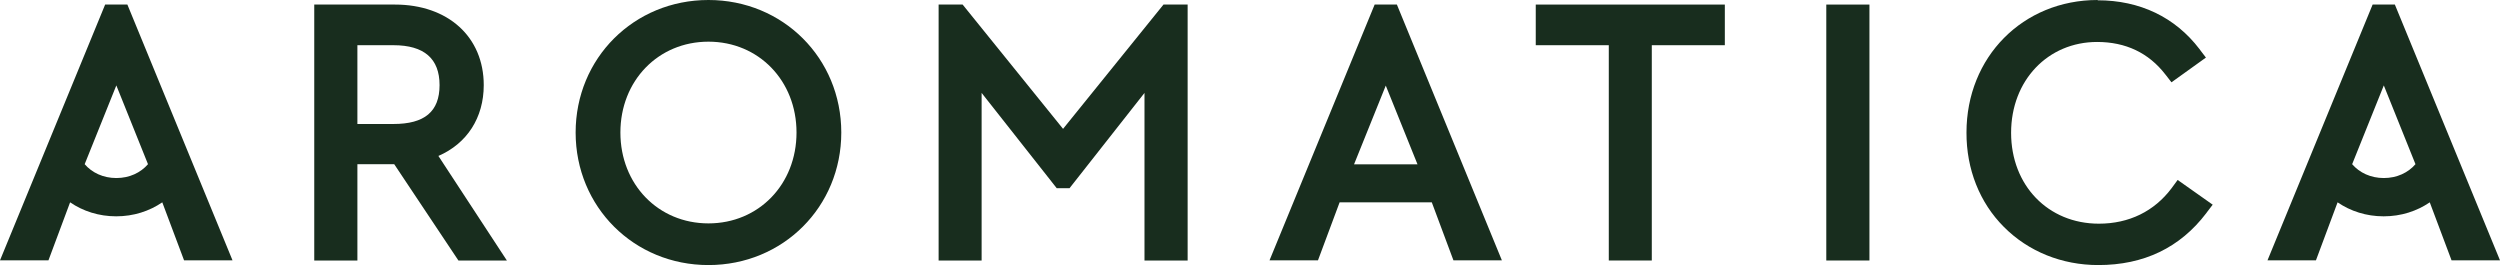
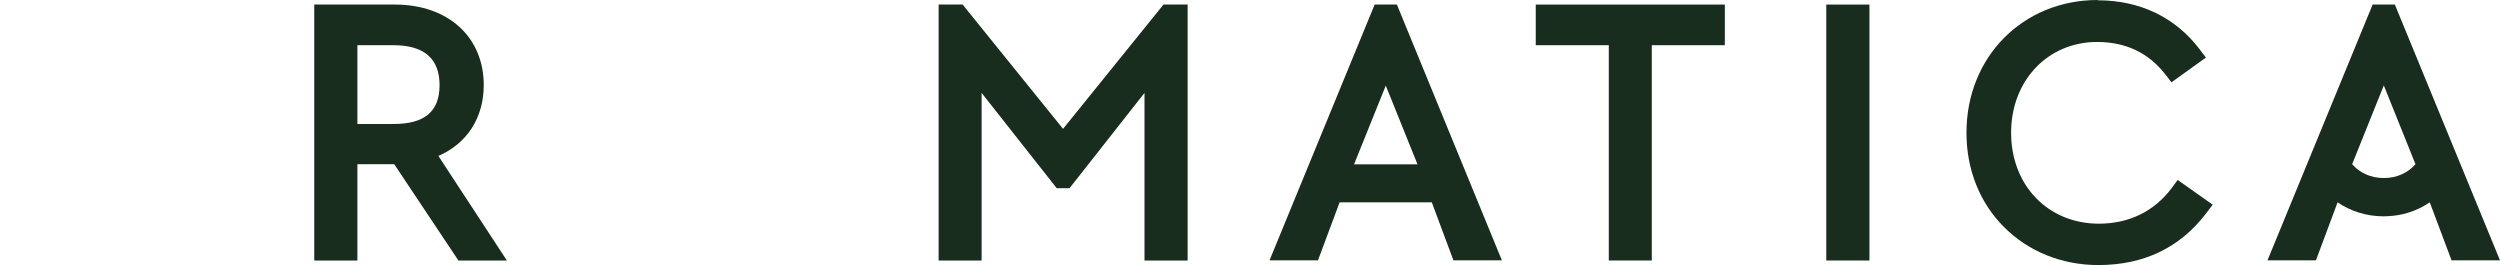
<svg xmlns="http://www.w3.org/2000/svg" id="_レイヤー_2" data-name="レイヤー 2" viewBox="0 0 169.77 18">
  <defs>
    <style>
      .cls-1 {
        fill: #182d1e;
      }
    </style>
  </defs>
  <g id="_テキスト" data-name="テキスト">
    <g>
      <path class="cls-1" d="M26.81.31h-5.47v17.38h2.93v-6.54h2.5l4.36,6.54h3.29l-4.65-7.1c1.94-.84,3.08-2.59,3.08-4.81,0-3.27-2.42-5.47-6.03-5.47M24.27,3.07h2.45c2.08,0,3.13.91,3.13,2.71s-1.02,2.64-3.13,2.64h-2.45V3.07Z" />
-       <path class="cls-1" d="M48.11,0C43.05,0,39.09,3.95,39.09,9s3.96,9,9.02,9,9.02-3.95,9.02-9S53.17,0,48.11,0M48.11,15.17c-3.41,0-5.98-2.65-5.98-6.17s2.57-6.17,5.98-6.17,5.98,2.65,5.98,6.17-2.57,6.17-5.98,6.17" />
      <polygon class="cls-1" points="72.63 12.78 77.72 6.31 77.72 17.69 80.65 17.69 80.65 .31 79.01 .31 72.19 8.75 65.37 .31 63.74 .31 63.74 17.69 66.66 17.69 66.66 6.31 71.76 12.78 72.63 12.78" />
      <polygon class="cls-1" points="112.17 17.69 112.17 3.07 117.13 3.07 117.13 .31 104.29 .31 104.29 3.07 109.25 3.07 109.25 17.69 112.17 17.69" />
      <rect class="cls-1" x="124.02" y=".31" width="2.93" height="17.38" />
      <path class="cls-1" d="M142.45,0c-5.08,0-8.91,3.87-8.91,9-.01,2.48.89,4.76,2.54,6.41,1.66,1.67,3.94,2.59,6.41,2.59,3.09,0,5.55-1.18,7.33-3.52l.08-.11.36-.47-2.38-1.68-.33.45-.08.11c-1.18,1.57-2.89,2.41-4.94,2.41-3.45,0-5.96-2.6-5.96-6.17s2.51-6.17,5.84-6.17c1.94,0,3.5.74,4.63,2.2l.08.1.34.44,2.34-1.68-.36-.47-.08-.11c-1.65-2.16-4.04-3.31-6.92-3.31" />
      <path class="cls-1" d="M98.7,17.68h3.29L94.86.31h-1.51l-7.14,17.37h3.29l1.47-3.94h6.26l1.47,3.94ZM94.1,5.8l2.16,5.36h-4.31c.13-.33,2.16-5.36,2.16-5.36Z" />
-       <path class="cls-1" d="M15.79,17.68L8.65.31h-1.51L0,17.68h3.29l1.47-3.94c.88.6,1.95.95,3.13.95s2.25-.35,3.13-.95l1.48,3.94h3.29ZM7.9,12.09c-.89,0-1.65-.36-2.15-.94.14-.35,2.15-5.35,2.15-5.35l2.15,5.35c-.5.58-1.26.94-2.15.94Z" />
      <path class="cls-1" d="M169.77,17.68L162.63.31h-1.51l-7.14,17.37h3.29l1.47-3.94c.88.6,1.95.95,3.13.95s2.25-.35,3.13-.95l1.48,3.94h3.29ZM161.88,12.09c-.89,0-1.65-.36-2.15-.94.14-.35,2.15-5.35,2.15-5.35l2.15,5.35c-.5.58-1.26.94-2.15.94Z" />
    </g>
  </g>
</svg>